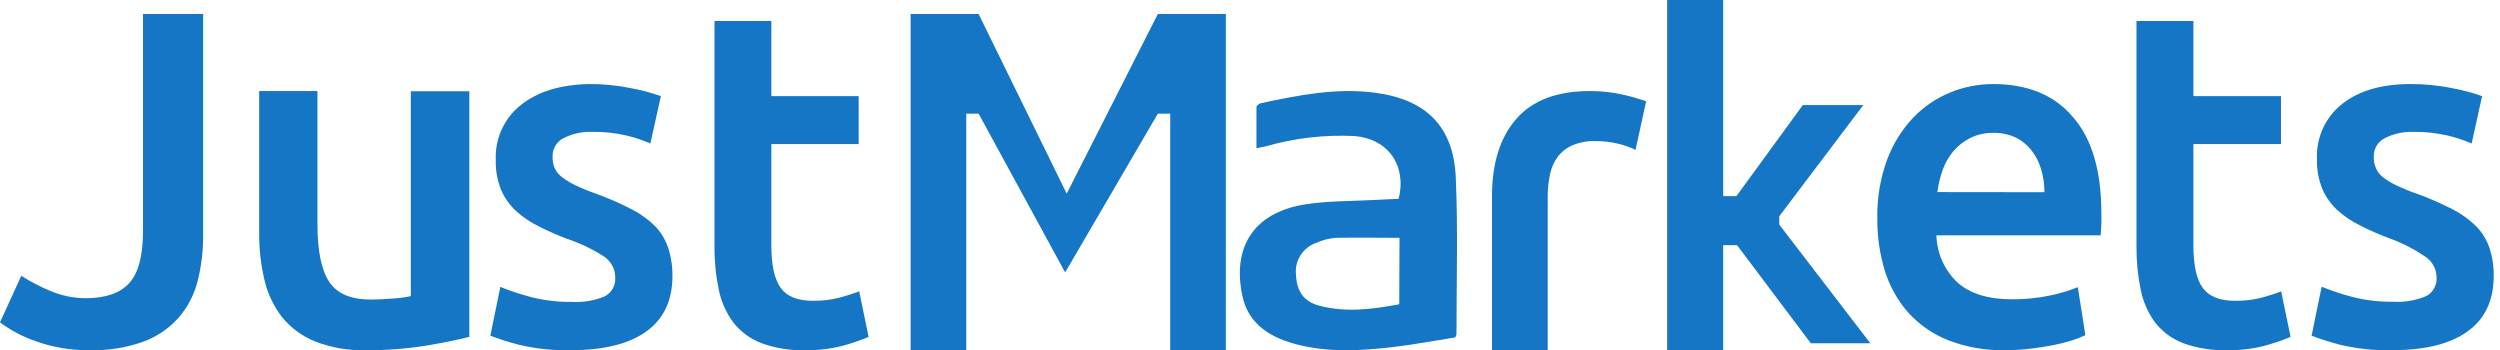
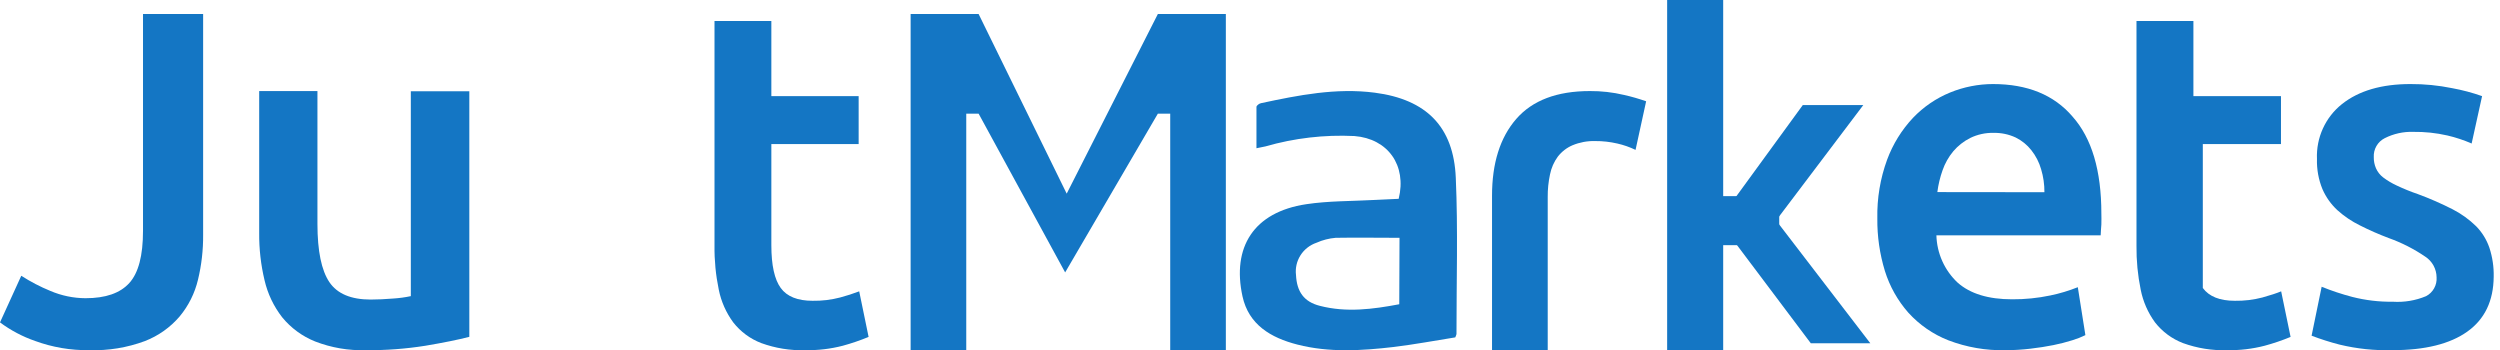
<svg xmlns="http://www.w3.org/2000/svg" width="207" height="29" viewBox="0 0 207 29" fill="none">
  <path d="M11.841 19.115C11.841 21.169 11.465 22.597 10.708 23.433C9.952 24.27 8.752 24.692 7.079 24.692C6.077 24.687 5.086 24.481 4.165 24.086C3.327 23.743 2.522 23.323 1.761 22.833L0 26.694C0.886 27.354 1.869 27.873 2.914 28.234C4.348 28.758 5.866 29.015 7.393 28.994C8.96 29.043 10.521 28.788 11.99 28.244C13.111 27.811 14.106 27.105 14.884 26.191C15.612 25.311 16.128 24.276 16.392 23.166C16.687 21.946 16.83 20.694 16.819 19.439V1.16H11.841V19.115Z" fill="#1476C4" />
  <path d="M34.016 24.52C33.533 24.622 33.043 24.689 32.551 24.719C31.897 24.771 31.28 24.803 30.69 24.803C29.061 24.803 27.918 24.321 27.269 23.356C26.621 22.392 26.284 20.788 26.284 18.545V7.54H21.461V19.29C21.449 20.606 21.598 21.919 21.903 23.199C22.161 24.316 22.659 25.364 23.363 26.27C24.087 27.156 25.024 27.845 26.089 28.272C27.431 28.792 28.865 29.038 30.305 28.995C31.95 29.009 33.593 28.886 35.218 28.628C36.715 28.377 37.929 28.131 38.86 27.89V7.556H34.016V24.52V24.52Z" fill="#1476C4" />
-   <path d="M54.245 18.727C53.671 18.163 53.015 17.691 52.3 17.326C51.369 16.851 50.412 16.43 49.433 16.067C48.843 15.866 48.264 15.632 47.7 15.366C47.296 15.182 46.915 14.955 46.561 14.687C46.29 14.493 46.072 14.232 45.93 13.928C45.807 13.638 45.747 13.324 45.754 13.008C45.735 12.686 45.811 12.365 45.972 12.086C46.133 11.807 46.373 11.583 46.659 11.44C47.39 11.069 48.202 10.889 49.019 10.917C49.971 10.904 50.921 11.004 51.849 11.215C52.535 11.376 53.206 11.598 53.852 11.879L54.721 7.959C53.913 7.675 53.085 7.454 52.243 7.3C51.103 7.068 49.943 6.954 48.781 6.96C46.397 7.006 44.51 7.586 43.12 8.701C42.442 9.237 41.9 9.929 41.54 10.719C41.18 11.509 41.012 12.375 41.05 13.244C41.026 14.099 41.179 14.95 41.5 15.742C41.788 16.405 42.211 16.998 42.742 17.483C43.303 17.99 43.932 18.414 44.61 18.743C45.382 19.136 46.175 19.485 46.985 19.788C48.054 20.146 49.074 20.636 50.023 21.247C50.303 21.436 50.534 21.692 50.695 21.991C50.855 22.291 50.941 22.626 50.944 22.967C50.967 23.285 50.897 23.603 50.744 23.881C50.59 24.16 50.359 24.387 50.08 24.535C49.209 24.897 48.267 25.055 47.327 24.995C46.193 25.011 45.063 24.878 43.964 24.598C43.102 24.371 42.255 24.09 41.428 23.756L40.6 27.797C41.36 28.086 42.136 28.332 42.923 28.534C44.351 28.878 45.818 29.033 47.285 28.994C49.987 28.994 52.056 28.482 53.495 27.457C54.934 26.433 55.661 24.918 55.679 22.915C55.694 22.1 55.573 21.289 55.322 20.515C55.097 19.846 54.73 19.236 54.245 18.727V18.727Z" fill="#1476C4" />
  <path d="M205.024 18.733C204.449 18.17 203.793 17.697 203.079 17.331C202.143 16.854 201.181 16.433 200.197 16.071C199.608 15.87 199.031 15.636 198.468 15.37C198.064 15.186 197.68 14.958 197.325 14.69C197.066 14.492 196.861 14.231 196.73 13.932C196.605 13.642 196.543 13.328 196.549 13.011C196.531 12.689 196.608 12.369 196.769 12.09C196.93 11.811 197.168 11.586 197.454 11.442C198.185 11.072 198.996 10.892 199.814 10.919C200.765 10.906 201.715 11.006 202.644 11.217C203.332 11.377 204.004 11.6 204.652 11.882L205.516 7.959C204.708 7.674 203.879 7.454 203.037 7.3C201.9 7.068 200.741 6.954 199.581 6.96C197.194 6.96 195.305 7.513 193.915 8.618C193.238 9.155 192.697 9.848 192.337 10.638C191.977 11.428 191.808 12.294 191.845 13.163C191.82 14.02 191.975 14.872 192.3 15.663C192.588 16.324 193.009 16.917 193.537 17.404C194.1 17.909 194.728 18.333 195.405 18.665C196.179 19.057 196.974 19.406 197.785 19.711C198.857 20.093 199.875 20.612 200.817 21.254C201.099 21.438 201.331 21.689 201.494 21.986C201.656 22.282 201.744 22.614 201.749 22.953C201.772 23.272 201.702 23.591 201.547 23.87C201.393 24.149 201.161 24.376 200.88 24.522C200.009 24.886 199.067 25.043 198.127 24.983C196.995 24.999 195.866 24.865 194.769 24.585C193.907 24.359 193.06 24.078 192.233 23.743L191.4 27.796C192.158 28.086 192.932 28.332 193.718 28.534C195.148 28.879 196.616 29.033 198.085 28.994C200.786 28.994 202.856 28.482 204.295 27.456C205.733 26.431 206.461 24.916 206.478 22.912C206.496 22.097 206.375 21.285 206.121 20.511C205.892 19.843 205.517 19.235 205.024 18.733V18.733Z" fill="#1476C4" />
  <path d="M69.562 24.632C68.819 24.826 68.053 24.918 67.285 24.905C66.042 24.905 65.162 24.555 64.645 23.846C64.129 23.137 63.868 21.96 63.868 20.305V11.927H71.096V7.959H63.868V1.74H59.161V20.346C59.147 21.568 59.266 22.788 59.514 23.985C59.712 24.967 60.122 25.893 60.716 26.698C61.321 27.47 62.124 28.062 63.039 28.41C64.204 28.833 65.438 29.032 66.676 28.996C67.725 29.013 68.771 28.889 69.787 28.626C70.513 28.428 71.225 28.184 71.92 27.896L71.142 24.123C70.624 24.32 70.097 24.49 69.562 24.632V24.632Z" fill="#1476C4" />
-   <path d="M187.327 24.632C186.582 24.826 185.814 24.918 185.045 24.905C183.798 24.905 182.916 24.555 182.393 23.846C181.87 23.137 181.614 21.96 181.614 20.305V11.927H188.865V7.959H181.614V1.74H176.901V20.346C176.888 21.568 177.005 22.788 177.25 23.985C177.443 24.965 177.85 25.892 178.439 26.698C179.043 27.469 179.844 28.06 180.757 28.41C181.925 28.833 183.162 29.032 184.404 28.996C185.453 29.013 186.5 28.889 187.516 28.626C188.246 28.429 188.962 28.185 189.66 27.896L188.88 24.123C188.511 24.278 187.988 24.447 187.327 24.632Z" fill="#1476C4" />
+   <path d="M187.327 24.632C186.582 24.826 185.814 24.918 185.045 24.905C183.798 24.905 182.916 24.555 182.393 23.846V11.927H188.865V7.959H181.614V1.74H176.901V20.346C176.888 21.568 177.005 22.788 177.25 23.985C177.443 24.965 177.85 25.892 178.439 26.698C179.043 27.469 179.844 28.06 180.757 28.41C181.925 28.833 183.162 29.032 184.404 28.996C185.453 29.013 186.5 28.889 187.516 28.626C188.246 28.429 188.962 28.185 189.66 27.896L188.88 24.123C188.511 24.278 187.988 24.447 187.327 24.632Z" fill="#1476C4" />
  <path d="M165.024 6.96C163.808 6.96 162.603 7.197 161.476 7.657C160.316 8.131 159.268 8.846 158.399 9.755C157.46 10.754 156.73 11.934 156.252 13.226C155.684 14.779 155.41 16.426 155.443 18.081C155.427 19.557 155.639 21.027 156.07 22.438C156.468 23.711 157.127 24.885 158.005 25.883C158.92 26.893 160.052 27.677 161.315 28.174C162.825 28.752 164.431 29.031 166.046 28.997C166.739 28.995 167.432 28.953 168.121 28.871C168.8 28.793 169.438 28.693 170.03 28.573C170.555 28.467 171.074 28.334 171.586 28.174C171.958 28.062 172.321 27.92 172.67 27.749L172.043 23.78C171.308 24.073 170.549 24.302 169.776 24.462C168.732 24.682 167.667 24.789 166.601 24.782C164.63 24.782 163.125 24.32 162.088 23.398C161.553 22.896 161.122 22.292 160.821 21.621C160.52 20.949 160.354 20.223 160.334 19.486H173.936C173.936 19.219 173.978 18.92 173.993 18.584C174.009 18.249 173.993 17.95 173.993 17.682C173.993 14.12 173.199 11.446 171.612 9.66C170.071 7.851 167.861 6.96 165.024 6.96ZM160.412 15.905C160.491 15.29 160.635 14.685 160.843 14.101C161.042 13.527 161.342 12.994 161.73 12.528C162.119 12.07 162.596 11.696 163.13 11.427C163.731 11.133 164.393 10.987 165.06 11.002C165.693 10.987 166.321 11.118 166.897 11.385C167.401 11.633 167.844 11.991 168.193 12.434C168.563 12.899 168.838 13.434 169.003 14.007C169.19 14.625 169.282 15.269 169.278 15.915L160.412 15.905Z" fill="#1476C4" />
  <path d="M131.639 7.54C128.916 7.54 126.885 8.31 125.545 9.849C124.205 11.389 123.537 13.515 123.54 16.229V29H128.151V16.314C128.145 15.684 128.209 15.055 128.341 14.441C128.448 13.905 128.669 13.402 128.988 12.968C129.312 12.552 129.731 12.228 130.206 12.027C130.799 11.781 131.433 11.663 132.07 11.68C132.692 11.675 133.312 11.744 133.919 11.885C134.437 12.002 134.942 12.178 135.423 12.411L136.3 8.387C135.7 8.175 135.09 7.999 134.471 7.861C133.542 7.641 132.592 7.533 131.639 7.54V7.54Z" fill="#1476C4" />
  <path d="M120.496 27.935C118.847 28.197 117.123 28.521 115.394 28.73C112.75 29.039 110.064 29.207 107.425 28.531C105.225 27.966 103.39 26.888 102.877 24.533C102 20.487 103.782 17.561 108.165 16.907C110.016 16.629 111.92 16.661 113.802 16.556L115.811 16.462C116.494 13.688 114.918 11.484 112.147 11.264C109.659 11.143 107.168 11.433 104.776 12.123C104.58 12.17 104.379 12.206 104.035 12.274C104.035 11.086 104.035 9.966 104.035 8.851C104.035 8.741 104.263 8.569 104.411 8.543C107.515 7.878 110.64 7.26 113.828 7.674C118.101 8.229 120.364 10.495 120.539 14.719C120.729 19.026 120.592 23.345 120.597 27.663C120.571 27.756 120.538 27.847 120.496 27.935V27.935ZM115.88 19.691C114.051 19.691 112.332 19.66 110.592 19.691C110.044 19.737 109.507 19.875 109.006 20.099C108.457 20.286 107.989 20.653 107.68 21.14C107.371 21.626 107.24 22.203 107.309 22.774C107.377 24.151 107.964 24.988 109.281 25.323C111.486 25.893 113.665 25.606 115.859 25.192L115.88 19.691Z" fill="#1476C4" />
  <path d="M96.894 1.16H95.871L88.322 16.034L81.029 1.16H80.006H75.4V9.409V29H80.006V9.409H81.029L88.194 22.556L95.871 9.409H96.894V29H101.5V9.409V1.16H96.894Z" fill="#1476C4" />
  <path d="M142.68 0H138.04V29H142.68V0Z" fill="#1476C4" />
  <path d="M149.271 8.7H154.28L147.267 17.98L143.26 16.949L149.271 8.7Z" fill="#1476C4" />
  <path d="M149.933 28.42H154.86L147.295 18.56L143.26 19.546L149.933 28.42Z" fill="#1476C4" />
  <path d="M147.32 16.24H138.62V20.3H147.32V16.24Z" fill="#1476C4" />
</svg>